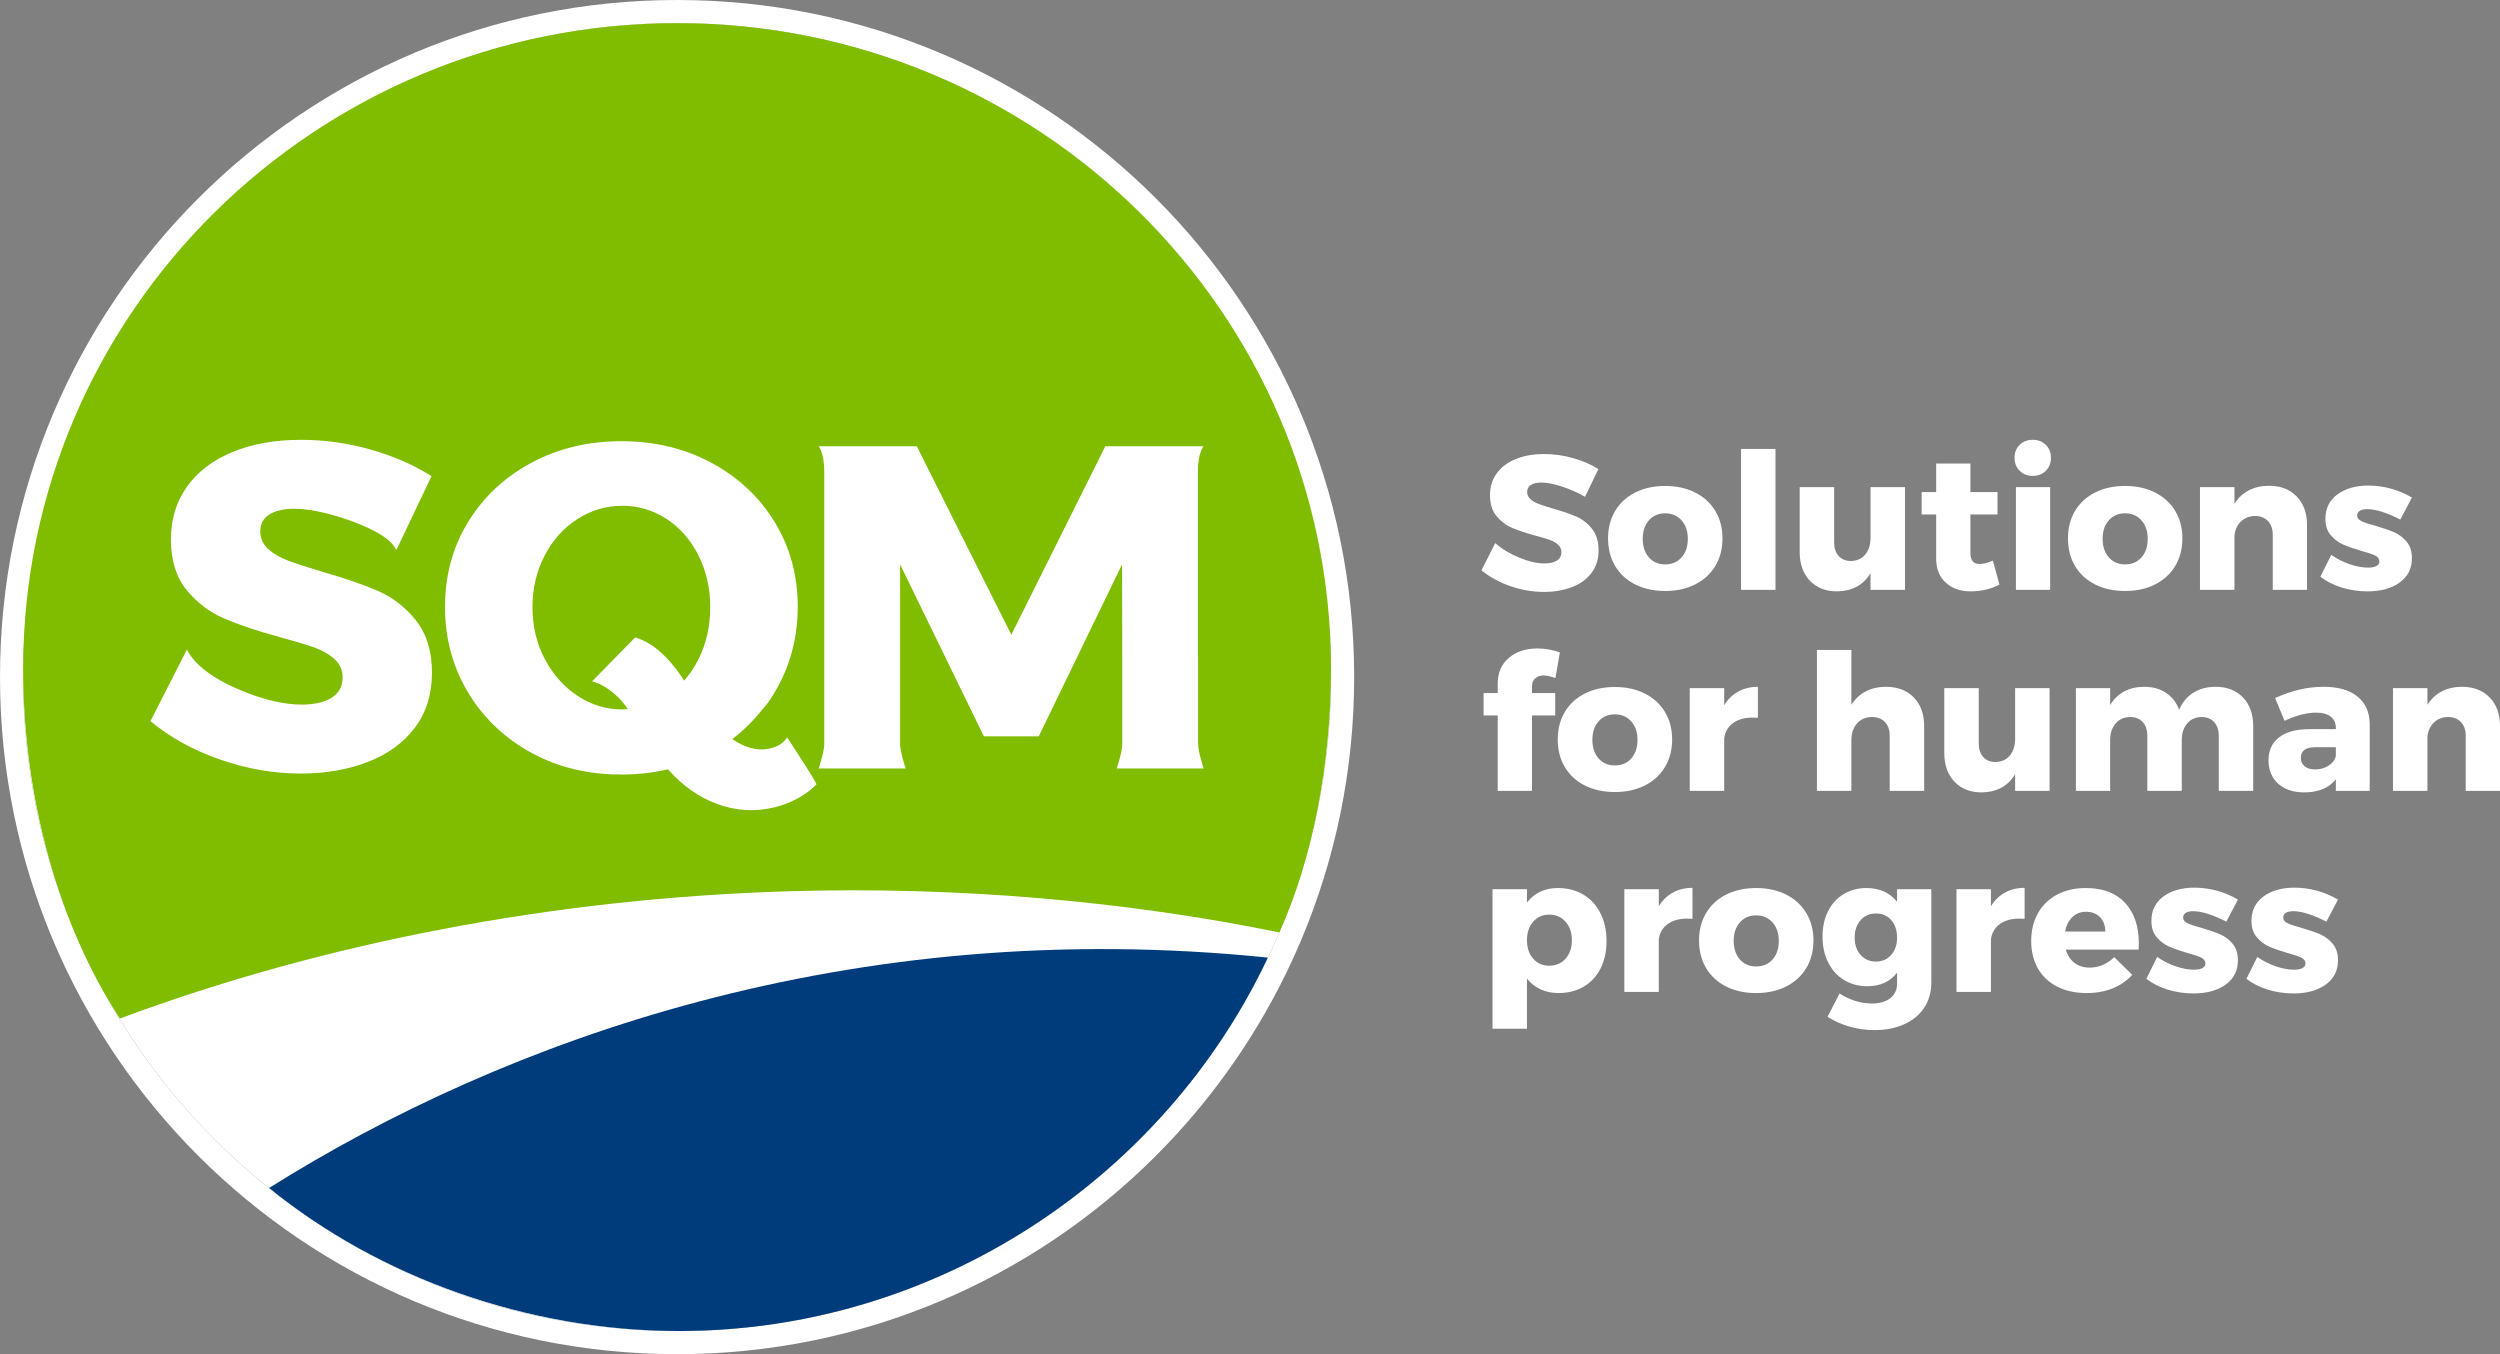
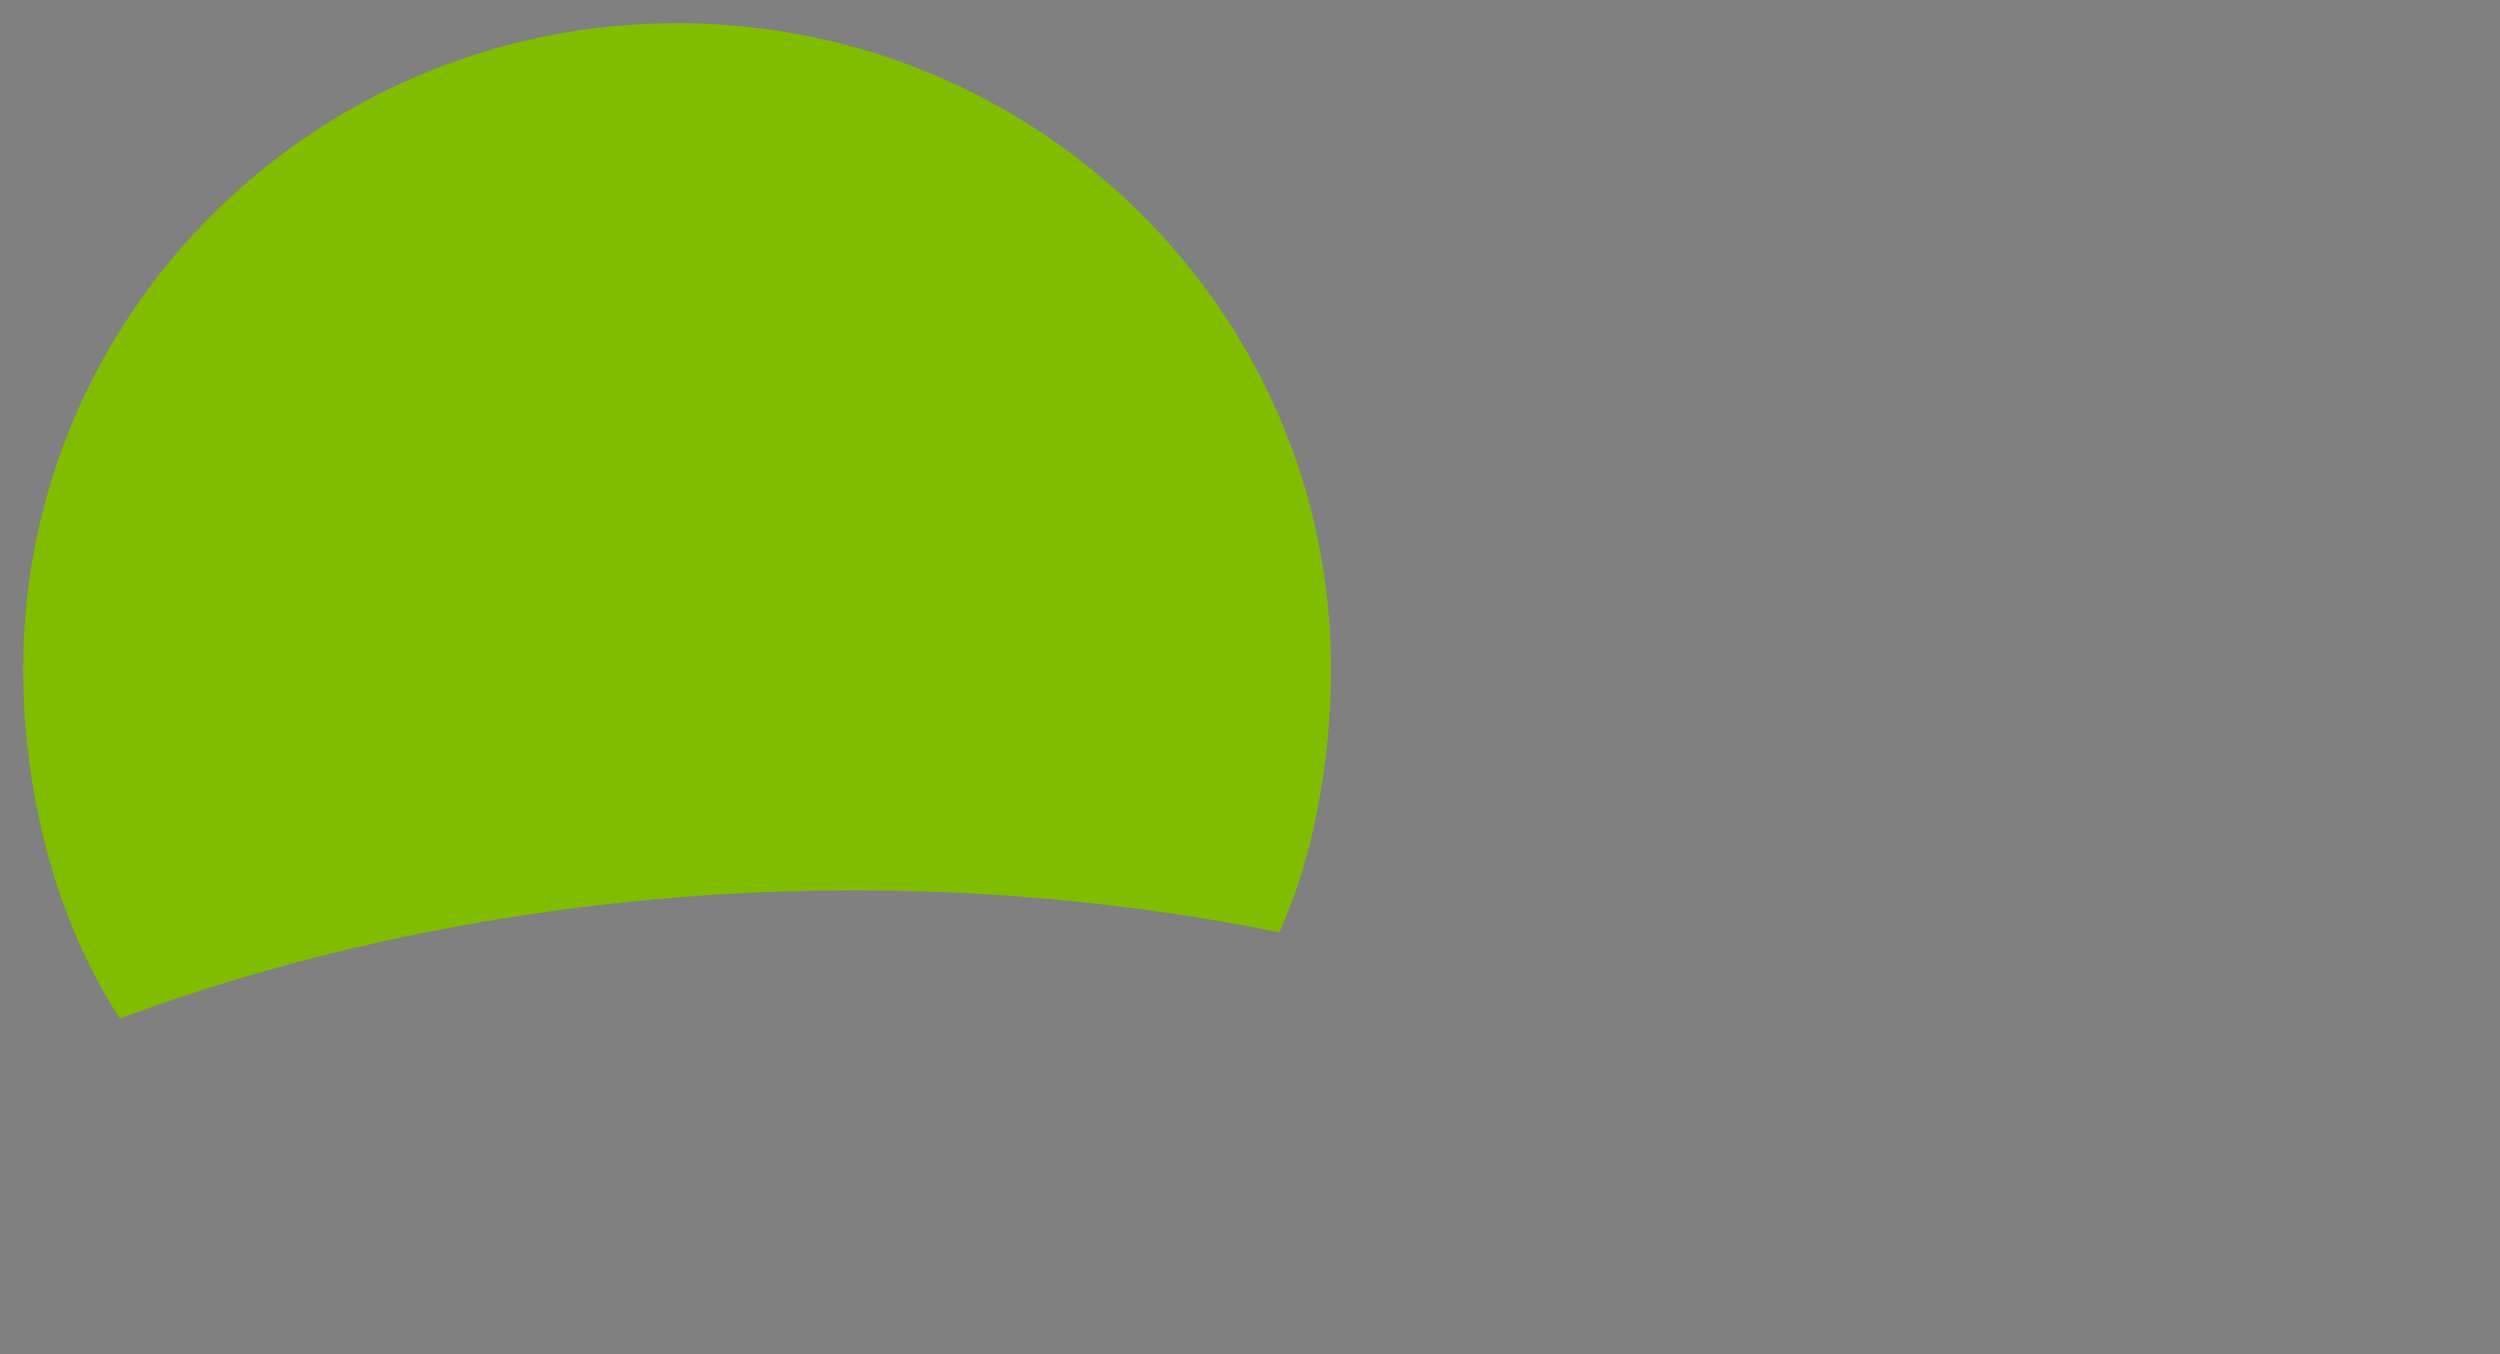
<svg xmlns="http://www.w3.org/2000/svg" xmlns:xlink="http://www.w3.org/1999/xlink" width="216px" height="117px" viewBox="0 0 216 117" version="1.1">
  <rect x="0" y="0" width="216" height="117" fill="#808080" stroke="none" />
  <title>Logo</title>
  <desc>Created with Sketch.</desc>
  <defs>
-     <path d="M113,56.5 C113,87.704 87.704,113 56.5,113 C25.296,113 0,87.704 0,56.5 C0,25.296 25.296,0 56.5,0 C87.704,0 113,25.296 113,56.5 Z" id="path-1" />
-   </defs>
+     </defs>
  <g id="header-2" stroke="none" stroke-width="1" fill="none" fill-rule="evenodd" transform="translate(-1, -13)">
    <g id="Logo" transform="translate(3, 15)">
      <g id="Stroke-3">
        <use fill="#FFFFFF" fill-rule="evenodd" xlink:href="#path-1" />
-         <path stroke="#FFFFFF" stroke-width="2" d="M114,56.5 C114,88.256 88.256,114 56.5,114 C24.744,114 -1,88.256 -1,56.5 C-1,24.744 24.744,-1 56.5,-1 C88.256,-1 114,24.744 114,56.5 Z" />
      </g>
      <path d="M108.535,78.56 C111.434,72.165 113,63.905 113,55.793 C113,24.979 87.704,0 56.5,0 C25.295,0 0,24.979 0,55.793 C0,66.928 3.056,77.884 8.36,86 C25.8,79.498 45.803,75.601 66.262,75.003 C80.756,74.58 95.251,75.845 108.535,78.56 Z" id="Fill-5" fill="#80BC00" />
-       <path d="M56.701,113 C78.864,113 98.548,99.823 107.541,80.738 C71.432,77.027 41.556,87.881 21.252,100.641 C30.777,108.37 43.579,113 56.701,113 Z" id="Fill-7" fill="#003B7C" />
-       <path d="M94.964,62.286 C94.964,62.984 94.481,64.398 94.481,64.398 L102,64.398 C102,64.398 101.518,62.994 101.518,62.286 L101.518,54.725 L101.5,54.725 L101.5,38.725 C101.5,37.119 101.982,36.556 101.982,36.556 L93.498,36.556 L92.84,37.883 L85.377,52.84 L77.886,37.907 L77.216,36.556 L68.733,36.558 C68.733,36.558 69.215,37.108 69.215,38.727 L69.215,62.286 C69.215,62.984 68.733,64.398 68.733,64.398 L76.252,64.398 C76.252,64.398 75.769,62.994 75.769,62.286 L75.769,46.763 L83.005,61.618 L87.749,61.618 L94.946,46.763 L94.964,54.725 L94.964,54.725 L94.964,62.286 Z M30.68,49.067 C29.406,48.511 27.79,47.954 25.835,47.399 C24.522,47.002 23.53,46.677 22.859,46.425 C22.189,46.175 21.626,45.843 21.171,45.433 C20.716,45.023 20.487,44.513 20.487,43.903 C20.487,43.268 20.748,42.785 21.272,42.454 C21.794,42.122 22.511,41.957 23.423,41.957 C24.575,41.957 26.002,42.236 27.704,42.791 C29.406,43.348 31.784,44.358 32.24,45.538 L35.282,39.138 C33.781,38.184 32.04,37.424 30.057,36.854 C28.073,36.285 26.062,36 24.026,36 C21.773,36 19.797,36.351 18.095,37.052 C16.393,37.754 15.08,38.754 14.156,40.051 C13.23,41.348 12.768,42.858 12.768,44.579 C12.768,46.406 13.218,47.869 14.115,48.967 C15.014,50.067 16.092,50.888 17.352,51.43 C18.612,51.973 20.206,52.509 22.136,53.039 C23.423,53.383 24.421,53.681 25.131,53.932 C25.841,54.184 26.431,54.522 26.9,54.945 C27.369,55.369 27.604,55.899 27.604,56.534 C27.604,57.302 27.289,57.884 26.659,58.281 C26.029,58.678 25.164,58.877 24.066,58.877 C22.565,58.877 20.843,58.48 18.9,57.685 C16.956,56.892 14.961,55.706 14.146,54.129 L11,60.307 C12.688,61.711 14.692,62.816 17.009,63.623 C19.328,64.431 21.654,64.834 23.985,64.834 C26.103,64.834 28.026,64.503 29.755,63.842 C31.483,63.18 32.843,62.194 33.836,60.883 C34.827,59.572 35.323,57.991 35.323,56.136 C35.323,54.283 34.867,52.78 33.956,51.628 C33.045,50.477 31.952,49.623 30.68,49.067 Z M58.36,54.939 C58.01,55.64 57.592,56.259 57.108,56.807 C56.893,56.469 56.67,56.134 56.414,55.803 C55.446,54.557 54.373,53.543 52.883,53.07 L49.159,56.866 C50.127,57.113 51.112,57.879 51.715,58.571 C51.92,58.806 52.092,59.035 52.249,59.26 C52.088,59.271 51.93,59.295 51.766,59.295 C50.372,59.295 49.086,58.906 47.906,58.126 C46.726,57.347 45.783,56.285 45.073,54.939 C44.361,53.593 44.006,52.098 44.006,50.454 C44.006,48.839 44.354,47.359 45.053,46.013 C45.748,44.667 46.694,43.611 47.887,42.846 C49.079,42.081 50.372,41.698 51.766,41.698 C53.16,41.698 54.439,42.081 55.605,42.846 C56.771,43.611 57.689,44.667 58.36,46.013 C59.029,47.359 59.364,48.839 59.364,50.454 C59.364,52.098 59.029,53.593 58.36,54.939 Z M64.447,62.683 C63.458,62.9 62.385,62.617 61.27,61.858 C62.244,61.103 63.119,60.24 63.87,59.297 C64.071,59.078 64.26,58.848 64.431,58.599 C66.073,56.203 66.924,53.489 66.924,50.417 C66.924,47.716 66.261,45.281 64.933,43.109 C63.607,40.938 61.783,39.231 59.466,37.985 C57.147,36.741 54.554,36.119 51.686,36.119 C48.817,36.119 46.225,36.741 43.907,37.985 C41.588,39.231 39.765,40.938 38.439,43.109 C37.112,45.281 36.448,47.716 36.448,50.417 C36.448,53.091 37.085,55.514 38.357,57.685 C39.631,59.857 41.38,61.585 43.605,62.869 C45.83,64.154 48.336,64.834 51.123,64.914 C51.134,64.909 51.145,64.905 51.156,64.9 C51.335,64.906 51.505,64.92 51.69,64.92 C53.098,64.92 54.439,64.768 55.713,64.468 C56.939,65.852 58.334,66.852 59.912,67.444 C61.569,68.065 63.247,68.166 64.947,67.746 C66.214,67.433 67.558,66.772 68.538,65.78 C68.634,65.682 66.013,61.718 66.013,61.718 C65.621,62.298 65.102,62.539 64.447,62.683 Z" id="Fill-9" fill="#FFFFFF" />
-       <path d="M196.123,76.728 C196.87,76.728 197.828,77.029 198.999,77.631 L200.003,75.727 C199.434,75.388 198.829,75.131 198.188,74.956 C197.547,74.781 196.898,74.694 196.24,74.694 C195.147,74.694 194.255,74.948 193.564,75.456 C192.873,75.965 192.527,76.668 192.527,77.565 C192.527,78.145 192.68,78.615 192.987,78.976 C193.294,79.337 193.653,79.608 194.066,79.788 C194.478,79.969 195.002,80.152 195.638,80.338 C196.173,80.48 196.566,80.611 196.817,80.732 C197.068,80.853 197.193,81.022 197.193,81.241 C197.193,81.415 197.107,81.55 196.934,81.642 C196.761,81.735 196.529,81.782 196.24,81.782 C195.738,81.782 195.205,81.686 194.643,81.495 C194.08,81.304 193.542,81.033 193.029,80.683 L192.092,82.57 C192.639,82.985 193.263,83.3 193.965,83.513 C194.668,83.726 195.403,83.833 196.173,83.833 C197.31,83.833 198.233,83.579 198.941,83.07 C199.649,82.562 200.003,81.859 200.003,80.962 C200.003,80.371 199.846,79.892 199.534,79.526 C199.222,79.159 198.851,78.886 198.422,78.705 C197.993,78.525 197.455,78.342 196.808,78.156 C196.273,78.013 195.883,77.883 195.638,77.762 C195.392,77.642 195.27,77.483 195.27,77.286 C195.27,77.1 195.347,76.961 195.504,76.867 C195.66,76.775 195.866,76.728 196.123,76.728 Z M187.476,76.728 C188.223,76.728 189.182,77.029 190.353,77.631 L191.356,75.727 C190.788,75.388 190.182,75.131 189.542,74.956 C188.9,74.781 188.251,74.694 187.593,74.694 C186.5,74.694 185.609,74.948 184.917,75.456 C184.226,75.965 183.881,76.668 183.881,77.565 C183.881,78.145 184.034,78.615 184.34,78.976 C184.647,79.337 185.007,79.608 185.419,79.788 C185.831,79.969 186.356,80.152 186.991,80.338 C187.526,80.48 187.919,80.611 188.171,80.732 C188.421,80.853 188.547,81.022 188.547,81.241 C188.547,81.415 188.46,81.55 188.288,81.642 C188.114,81.735 187.883,81.782 187.593,81.782 C187.092,81.782 186.559,81.686 185.996,81.495 C185.433,81.304 184.895,81.033 184.382,80.683 L183.446,82.57 C183.992,82.985 184.616,83.3 185.319,83.513 C186.021,83.726 186.757,83.833 187.526,83.833 C188.664,83.833 189.586,83.579 190.294,83.07 C191.002,82.562 191.356,81.859 191.356,80.962 C191.356,80.371 191.2,79.892 190.888,79.526 C190.576,79.159 190.204,78.886 189.776,78.705 C189.346,78.525 188.808,78.342 188.162,78.156 C187.627,78.013 187.236,77.883 186.991,77.762 C186.746,77.642 186.623,77.483 186.623,77.286 C186.623,77.1 186.701,76.961 186.858,76.867 C187.013,76.775 187.22,76.728 187.476,76.728 Z M176.422,78.484 C176.523,77.959 176.731,77.543 177.049,77.237 C177.367,76.93 177.76,76.777 178.228,76.777 C178.73,76.777 179.134,76.933 179.441,77.245 C179.747,77.557 179.901,77.97 179.901,78.484 L176.422,78.484 Z M178.212,74.726 C177.275,74.726 176.45,74.915 175.737,75.292 C175.023,75.67 174.47,76.206 174.081,76.9 C173.69,77.595 173.496,78.397 173.496,79.304 C173.496,80.202 173.688,80.989 174.072,81.667 C174.457,82.345 175.012,82.871 175.737,83.242 C176.461,83.615 177.308,83.8 178.279,83.8 C179.115,83.8 179.864,83.666 180.528,83.398 C181.191,83.13 181.757,82.739 182.225,82.225 L180.67,80.699 C180.369,80.994 180.037,81.218 179.675,81.372 C179.312,81.525 178.936,81.602 178.546,81.602 C178.033,81.602 177.598,81.468 177.242,81.199 C176.885,80.931 176.634,80.546 176.489,80.043 L182.777,80.043 C182.788,79.923 182.794,79.747 182.794,79.518 C182.794,78.03 182.398,76.859 181.607,76.006 C180.815,75.153 179.683,74.726 178.212,74.726 Z M170.016,76.302 L170.016,74.825 L167.04,74.825 L167.04,83.702 L170.016,83.702 L170.016,79.173 C170.083,78.615 170.334,78.175 170.77,77.852 C171.204,77.53 171.772,77.368 172.475,77.368 C172.676,77.368 172.826,77.373 172.926,77.385 L172.926,74.71 C172.291,74.71 171.725,74.847 171.229,75.12 C170.733,75.394 170.328,75.788 170.016,76.302 Z M161.404,80.502 C161.069,80.885 160.629,81.077 160.082,81.077 C159.536,81.077 159.093,80.885 158.753,80.502 C158.413,80.12 158.243,79.621 158.243,79.009 C158.243,78.397 158.413,77.896 158.753,77.507 C159.093,77.119 159.536,76.925 160.082,76.925 C160.629,76.925 161.069,77.116 161.404,77.499 C161.739,77.883 161.905,78.385 161.905,79.009 C161.905,79.621 161.739,80.12 161.404,80.502 Z M161.905,75.908 C161.605,75.525 161.228,75.232 160.777,75.03 C160.325,74.827 159.821,74.726 159.263,74.726 C158.527,74.726 157.869,74.902 157.29,75.251 C156.71,75.602 156.261,76.094 155.943,76.728 C155.626,77.363 155.467,78.096 155.467,78.927 C155.467,79.77 155.631,80.516 155.96,81.166 C156.289,81.818 156.746,82.321 157.332,82.676 C157.917,83.032 158.583,83.21 159.33,83.21 C160.445,83.21 161.304,82.821 161.905,82.045 L161.905,82.996 C161.905,83.521 161.711,83.937 161.32,84.243 C160.93,84.549 160.4,84.703 159.732,84.703 C159.241,84.703 158.756,84.626 158.277,84.473 C157.797,84.32 157.351,84.106 156.938,83.833 L155.901,85.851 C156.437,86.201 157.056,86.48 157.758,86.688 C158.46,86.896 159.191,87 159.949,87 C160.919,87 161.774,86.833 162.516,86.499 C163.257,86.166 163.834,85.69 164.247,85.072 C164.659,84.454 164.866,83.735 164.866,82.914 L164.866,74.825 L161.905,74.825 L161.905,75.908 Z M151.153,80.896 C150.795,81.301 150.322,81.503 149.731,81.503 C149.151,81.503 148.683,81.301 148.326,80.896 C147.969,80.491 147.791,79.955 147.791,79.288 C147.791,78.632 147.969,78.101 148.326,77.696 C148.683,77.291 149.151,77.089 149.731,77.089 C150.31,77.089 150.782,77.291 151.144,77.696 C151.506,78.101 151.688,78.632 151.688,79.288 C151.688,79.955 151.509,80.491 151.153,80.896 Z M152.323,75.292 C151.576,74.915 150.712,74.726 149.731,74.726 C148.749,74.726 147.886,74.915 147.139,75.292 C146.391,75.67 145.815,76.201 145.408,76.884 C145.001,77.568 144.797,78.358 144.797,79.255 C144.797,80.163 145.001,80.959 145.408,81.642 C145.815,82.326 146.391,82.857 147.139,83.234 C147.886,83.611 148.749,83.8 149.731,83.8 C150.712,83.8 151.576,83.611 152.323,83.234 C153.07,82.857 153.65,82.326 154.062,81.642 C154.475,80.959 154.682,80.163 154.682,79.255 C154.682,78.358 154.475,77.568 154.062,76.884 C153.65,76.201 153.07,75.67 152.323,75.292 Z M141.319,76.302 L141.319,74.825 L138.342,74.825 L138.342,83.702 L141.319,83.702 L141.319,79.173 C141.386,78.615 141.636,78.175 142.072,77.852 C142.506,77.53 143.075,77.368 143.777,77.368 C143.978,77.368 144.128,77.373 144.229,77.385 L144.229,74.71 C143.593,74.71 143.027,74.847 142.531,75.12 C142.035,75.394 141.63,75.788 141.319,76.302 Z M133.266,80.83 C132.904,81.235 132.432,81.437 131.853,81.437 C131.284,81.437 130.822,81.235 130.465,80.83 C130.108,80.425 129.93,79.895 129.93,79.239 C129.93,78.582 130.108,78.049 130.465,77.639 C130.822,77.228 131.284,77.024 131.853,77.024 C132.432,77.024 132.904,77.228 133.266,77.639 C133.628,78.049 133.81,78.582 133.81,79.239 C133.81,79.895 133.628,80.425 133.266,80.83 Z M134.796,75.292 C134.161,74.915 133.425,74.726 132.589,74.726 C131.474,74.726 130.587,75.142 129.93,75.973 L129.93,74.825 L126.953,74.825 L126.953,86.885 L129.93,86.885 L129.93,82.553 C130.253,82.958 130.646,83.267 131.109,83.48 C131.572,83.693 132.088,83.8 132.656,83.8 C133.481,83.8 134.208,83.615 134.838,83.242 C135.468,82.871 135.953,82.345 136.293,81.667 C136.633,80.989 136.804,80.202 136.804,79.304 C136.804,78.397 136.628,77.595 136.277,76.9 C135.925,76.206 135.432,75.67 134.796,75.292 Z M213.105,58.259 C212.508,57.647 211.714,57.341 210.722,57.341 C210.064,57.341 209.482,57.471 208.974,57.734 C208.467,57.997 208.052,58.385 207.729,58.899 L207.729,57.455 L204.752,57.455 L204.752,66.332 L207.729,66.332 L207.729,61.639 C207.784,61.136 207.971,60.731 208.288,60.425 C208.607,60.119 209.01,59.96 209.501,59.949 C209.97,59.949 210.343,60.095 210.622,60.384 C210.9,60.674 211.039,61.071 211.039,61.574 L211.039,66.332 L214,66.332 L214,60.737 C214,59.698 213.702,58.872 213.105,58.259 Z M199.818,63.33 C199.729,63.669 199.517,63.945 199.183,64.158 C198.848,64.372 198.457,64.478 198.012,64.478 C197.633,64.478 197.334,64.388 197.117,64.207 C196.899,64.027 196.791,63.783 196.791,63.477 C196.791,62.865 197.209,62.558 198.045,62.558 L199.818,62.558 L199.818,63.33 Z M201.691,58.185 C201,57.622 200.03,57.341 198.781,57.341 C198.056,57.341 197.356,57.42 196.682,57.578 C196.008,57.737 195.302,57.981 194.567,58.308 L195.386,60.277 C195.865,60.048 196.342,59.873 196.816,59.752 C197.29,59.632 197.716,59.572 198.095,59.572 C198.653,59.572 199.079,59.687 199.375,59.916 C199.67,60.146 199.818,60.474 199.818,60.901 L199.818,60.999 L197.46,60.999 C196.345,61.01 195.489,61.251 194.893,61.721 C194.296,62.192 193.998,62.848 193.998,63.69 C193.998,64.522 194.274,65.192 194.826,65.701 C195.378,66.209 196.133,66.463 197.092,66.463 C198.307,66.463 199.215,66.086 199.818,65.331 L199.818,66.332 L202.744,66.332 L202.744,60.556 C202.733,59.539 202.383,58.749 201.691,58.185 Z M183.529,66.332 L186.506,66.332 L186.506,61.952 C186.506,61.36 186.659,60.882 186.966,60.515 C187.272,60.149 187.687,59.96 188.212,59.949 C188.669,59.949 189.031,60.095 189.299,60.384 C189.567,60.674 189.701,61.071 189.701,61.574 L189.701,66.332 L192.677,66.332 L192.677,60.737 C192.677,59.698 192.381,58.872 191.791,58.259 C191.2,57.647 190.414,57.341 189.433,57.341 C188.697,57.341 188.058,57.507 187.518,57.841 C186.977,58.175 186.561,58.669 186.272,59.326 C186.049,58.702 185.676,58.216 185.151,57.865 C184.627,57.515 183.997,57.341 183.261,57.341 C182.603,57.341 182.026,57.475 181.531,57.742 C181.034,58.011 180.63,58.401 180.318,58.915 L180.318,57.455 L177.358,57.455 L177.358,66.332 L180.318,66.332 L180.318,61.952 C180.318,61.36 180.474,60.882 180.786,60.515 C181.098,60.149 181.517,59.96 182.04,59.949 C182.497,59.949 182.86,60.095 183.128,60.384 C183.395,60.674 183.529,61.071 183.529,61.574 L183.529,66.332 Z M172.107,64.888 L172.107,66.332 L175.084,66.332 L175.084,57.455 L172.107,57.455 L172.107,61.836 C172.107,62.427 171.956,62.906 171.655,63.272 C171.355,63.639 170.942,63.827 170.418,63.838 C169.972,63.838 169.618,63.696 169.356,63.411 C169.094,63.127 168.963,62.733 168.963,62.23 L168.963,57.455 L165.987,57.455 L165.987,63.067 C165.987,64.095 166.279,64.918 166.864,65.537 C167.45,66.155 168.233,66.463 169.214,66.463 C170.53,66.442 171.494,65.917 172.107,64.888 Z M157.959,61.952 C157.959,61.36 158.118,60.882 158.435,60.515 C158.753,60.149 159.185,59.96 159.732,59.949 C160.211,59.949 160.587,60.095 160.86,60.384 C161.134,60.674 161.27,61.071 161.27,61.574 L161.27,66.332 L164.247,66.332 L164.247,60.737 C164.247,59.698 163.948,58.872 163.352,58.259 C162.756,57.647 161.956,57.341 160.953,57.341 C160.294,57.341 159.712,57.471 159.205,57.734 C158.697,57.997 158.282,58.385 157.959,58.899 L157.959,54.157 L154.982,54.157 L154.982,66.332 L157.959,66.332 L157.959,61.952 Z M143.994,57.455 L143.994,66.332 L146.971,66.332 L146.971,61.803 C147.038,61.246 147.289,60.805 147.724,60.483 C148.159,60.16 148.727,59.999 149.429,59.999 C149.63,59.999 149.781,60.004 149.881,60.015 L149.881,57.341 C149.245,57.341 148.68,57.477 148.184,57.75 C147.688,58.024 147.283,58.418 146.971,58.932 L146.971,57.455 L143.994,57.455 Z M138.944,63.527 C138.587,63.931 138.114,64.134 137.522,64.134 C136.943,64.134 136.475,63.931 136.117,63.527 C135.76,63.122 135.582,62.586 135.582,61.919 C135.582,61.262 135.76,60.731 136.117,60.327 C136.475,59.922 136.943,59.719 137.522,59.719 C138.102,59.719 138.573,59.922 138.936,60.327 C139.298,60.731 139.479,61.262 139.479,61.919 C139.479,62.586 139.301,63.122 138.944,63.527 Z M141.854,64.273 C142.267,63.59 142.473,62.794 142.473,61.885 C142.473,60.989 142.267,60.198 141.854,59.515 C141.442,58.831 140.861,58.3 140.115,57.923 C139.368,57.546 138.503,57.357 137.522,57.357 C136.542,57.357 135.677,57.546 134.93,57.923 C134.183,58.3 133.606,58.831 133.199,59.515 C132.792,60.198 132.589,60.989 132.589,61.885 C132.589,62.794 132.792,63.59 133.199,64.273 C133.606,64.957 134.183,65.487 134.93,65.865 C135.677,66.242 136.542,66.431 137.522,66.431 C138.503,66.431 139.368,66.242 140.115,65.865 C140.861,65.487 141.442,64.957 141.854,64.273 Z M127.404,66.332 L130.364,66.332 L130.364,59.818 L132.371,59.818 L132.371,57.882 L130.364,57.882 L130.364,57.308 C130.364,57.001 130.459,56.766 130.649,56.602 C130.838,56.438 131.084,56.356 131.385,56.356 C131.608,56.356 131.942,56.432 132.388,56.585 L132.773,54.37 C132.138,54.14 131.49,54.026 130.833,54.026 C129.829,54.026 129.007,54.297 128.366,54.838 C127.725,55.38 127.404,56.121 127.404,57.061 L127.404,57.882 L126.183,57.882 L126.183,59.818 L127.404,59.818 L127.404,66.332 Z M203.322,46.903 C203.148,46.996 202.917,47.043 202.628,47.043 C202.126,47.043 201.593,46.947 201.031,46.756 C200.468,46.564 199.93,46.293 199.417,45.944 L198.48,47.831 C199.027,48.246 199.651,48.561 200.353,48.774 C201.056,48.987 201.791,49.094 202.561,49.094 C203.698,49.094 204.621,48.84 205.328,48.331 C206.037,47.823 206.391,47.12 206.391,46.223 C206.391,45.632 206.234,45.153 205.922,44.787 C205.61,44.42 205.239,44.147 204.81,43.966 C204.381,43.786 203.843,43.602 203.196,43.417 C202.661,43.274 202.271,43.144 202.026,43.023 C201.78,42.903 201.658,42.744 201.658,42.547 C201.658,42.361 201.735,42.222 201.892,42.128 C202.048,42.036 202.254,41.989 202.511,41.989 C203.258,41.989 204.216,42.29 205.387,42.892 L206.391,40.988 C205.822,40.649 205.217,40.392 204.576,40.217 C203.934,40.042 203.285,39.954 202.628,39.954 C201.535,39.954 200.643,40.209 199.952,40.717 C199.26,41.226 198.915,41.929 198.915,42.826 C198.915,43.406 199.068,43.876 199.375,44.237 C199.682,44.598 200.041,44.869 200.454,45.049 C200.866,45.23 201.39,45.413 202.026,45.599 C202.561,45.741 202.954,45.873 203.205,45.993 C203.456,46.114 203.581,46.283 203.581,46.501 C203.581,46.677 203.495,46.811 203.322,46.903 Z M191.055,44.27 C191.111,43.767 191.297,43.362 191.615,43.056 C191.933,42.75 192.337,42.591 192.828,42.58 C193.296,42.58 193.67,42.725 193.948,43.015 C194.226,43.305 194.366,43.701 194.366,44.204 L194.366,48.963 L197.326,48.963 L197.326,43.367 C197.326,42.328 197.028,41.503 196.432,40.89 C195.835,40.277 195.041,39.971 194.048,39.971 C193.391,39.971 192.808,40.102 192.301,40.365 C191.794,40.627 191.378,41.016 191.055,41.53 L191.055,40.086 L188.078,40.086 L188.078,48.963 L191.055,48.963 L191.055,44.27 Z M180.201,42.957 C180.558,42.553 181.027,42.35 181.606,42.35 C182.186,42.35 182.657,42.553 183.02,42.957 C183.382,43.362 183.563,43.893 183.563,44.549 C183.563,45.216 183.385,45.753 183.028,46.157 C182.671,46.562 182.197,46.764 181.606,46.764 C181.027,46.764 180.558,46.562 180.201,46.157 C179.844,45.753 179.666,45.216 179.666,44.549 C179.666,43.893 179.844,43.362 180.201,42.957 Z M179.014,48.495 C179.761,48.873 180.625,49.061 181.606,49.061 C182.587,49.061 183.452,48.873 184.198,48.495 C184.945,48.117 185.525,47.587 185.938,46.903 C186.35,46.22 186.557,45.424 186.557,44.516 C186.557,43.619 186.35,42.829 185.938,42.145 C185.525,41.461 184.945,40.931 184.198,40.553 C183.452,40.176 182.587,39.987 181.606,39.987 C180.625,39.987 179.761,40.176 179.014,40.553 C178.267,40.931 177.69,41.461 177.283,42.145 C176.876,42.829 176.673,43.619 176.673,44.516 C176.673,45.424 176.876,46.22 177.283,46.903 C177.69,47.587 178.267,48.117 179.014,48.495 Z M173.629,39.118 C174.086,39.118 174.462,38.97 174.757,38.675 C175.053,38.379 175.201,38.008 175.201,37.559 C175.201,37.099 175.053,36.725 174.757,36.435 C174.462,36.145 174.086,36 173.629,36 C173.171,36 172.795,36.145 172.5,36.435 C172.205,36.725 172.057,37.099 172.057,37.559 C172.057,38.008 172.205,38.379 172.5,38.675 C172.795,38.97 173.171,39.118 173.629,39.118 Z M172.174,48.963 L175.133,48.963 L175.133,40.086 L172.174,40.086 L172.174,48.963 Z M166.112,48.339 C166.664,48.843 167.385,49.094 168.277,49.094 C168.723,49.094 169.164,49.042 169.598,48.938 C170.033,48.834 170.418,48.69 170.752,48.503 L170.184,46.436 C169.738,46.633 169.353,46.731 169.03,46.731 C168.506,46.731 168.244,46.419 168.244,45.796 L168.244,42.449 L170.585,42.449 L170.585,40.512 L168.244,40.512 L168.244,38.051 L165.284,38.051 L165.284,40.512 L164.029,40.512 L164.029,42.449 L165.284,42.449 L165.284,46.255 C165.284,47.141 165.56,47.836 166.112,48.339 Z M156.721,49.094 C158.036,49.072 159.001,48.547 159.614,47.519 L159.614,48.963 L162.591,48.963 L162.591,40.086 L159.614,40.086 L159.614,44.467 C159.614,45.058 159.464,45.536 159.163,45.902 C158.862,46.269 158.449,46.458 157.925,46.469 C157.479,46.469 157.125,46.326 156.863,46.042 C156.601,45.758 156.47,45.364 156.47,44.861 L156.47,40.086 L153.493,40.086 L153.493,45.697 C153.493,46.726 153.786,47.549 154.371,48.167 C154.956,48.785 155.74,49.094 156.721,49.094 Z M148.426,48.963 L151.403,48.963 L151.403,36.788 L148.426,36.788 L148.426,48.963 Z M140.466,42.957 C140.823,42.553 141.291,42.35 141.871,42.35 C142.45,42.35 142.922,42.553 143.285,42.957 C143.647,43.362 143.827,43.893 143.827,44.549 C143.827,45.216 143.649,45.753 143.293,46.157 C142.935,46.562 142.462,46.764 141.871,46.764 C141.291,46.764 140.823,46.562 140.466,46.157 C140.109,45.753 139.931,45.216 139.931,44.549 C139.931,43.893 140.109,43.362 140.466,42.957 Z M139.279,48.495 C140.026,48.873 140.89,49.061 141.871,49.061 C142.852,49.061 143.716,48.873 144.463,48.495 C145.21,48.117 145.79,47.587 146.203,46.903 C146.615,46.22 146.821,45.424 146.821,44.516 C146.821,43.619 146.615,42.829 146.203,42.145 C145.79,41.461 145.21,40.931 144.463,40.553 C143.716,40.176 142.852,39.987 141.871,39.987 C140.89,39.987 140.026,40.176 139.279,40.553 C138.532,40.931 137.955,41.461 137.548,42.145 C137.141,42.829 136.937,43.619 136.937,44.516 C136.937,45.424 137.141,46.22 137.548,46.903 C137.955,47.587 138.532,48.117 139.279,48.495 Z M132.514,46.436 C132.252,46.6 131.892,46.682 131.435,46.682 C130.811,46.682 130.094,46.518 129.286,46.19 C128.477,45.862 127.778,45.441 127.187,44.926 L126,47.273 C126.702,47.853 127.535,48.309 128.5,48.643 C129.464,48.977 130.431,49.143 131.401,49.143 C132.282,49.143 133.082,49.006 133.801,48.733 C134.52,48.46 135.086,48.052 135.499,47.51 C135.911,46.969 136.117,46.316 136.117,45.55 C136.117,44.784 135.928,44.164 135.549,43.688 C135.17,43.211 134.715,42.859 134.186,42.629 C133.656,42.399 132.985,42.17 132.171,41.94 C131.624,41.776 131.212,41.642 130.933,41.538 C130.654,41.434 130.421,41.297 130.231,41.127 C130.041,40.958 129.946,40.747 129.946,40.496 C129.946,40.233 130.055,40.034 130.272,39.897 C130.49,39.76 130.788,39.692 131.168,39.692 C131.646,39.692 132.24,39.807 132.949,40.037 C133.656,40.266 134.323,40.562 134.947,40.923 L136.101,38.527 C135.477,38.133 134.751,37.819 133.927,37.583 C133.102,37.348 132.266,37.231 131.418,37.231 C130.481,37.231 129.659,37.376 128.952,37.666 C128.244,37.955 127.697,38.369 127.313,38.904 C126.928,39.441 126.736,40.064 126.736,40.775 C126.736,41.53 126.923,42.134 127.296,42.588 C127.669,43.042 128.117,43.381 128.642,43.605 C129.166,43.83 129.829,44.051 130.632,44.27 C131.168,44.412 131.583,44.535 131.878,44.639 C132.173,44.743 132.419,44.882 132.614,45.058 C132.809,45.233 132.906,45.451 132.906,45.714 C132.906,46.031 132.775,46.272 132.514,46.436 Z" id="Fill-11" fill="#FFFFFF" />
    </g>
  </g>
</svg>